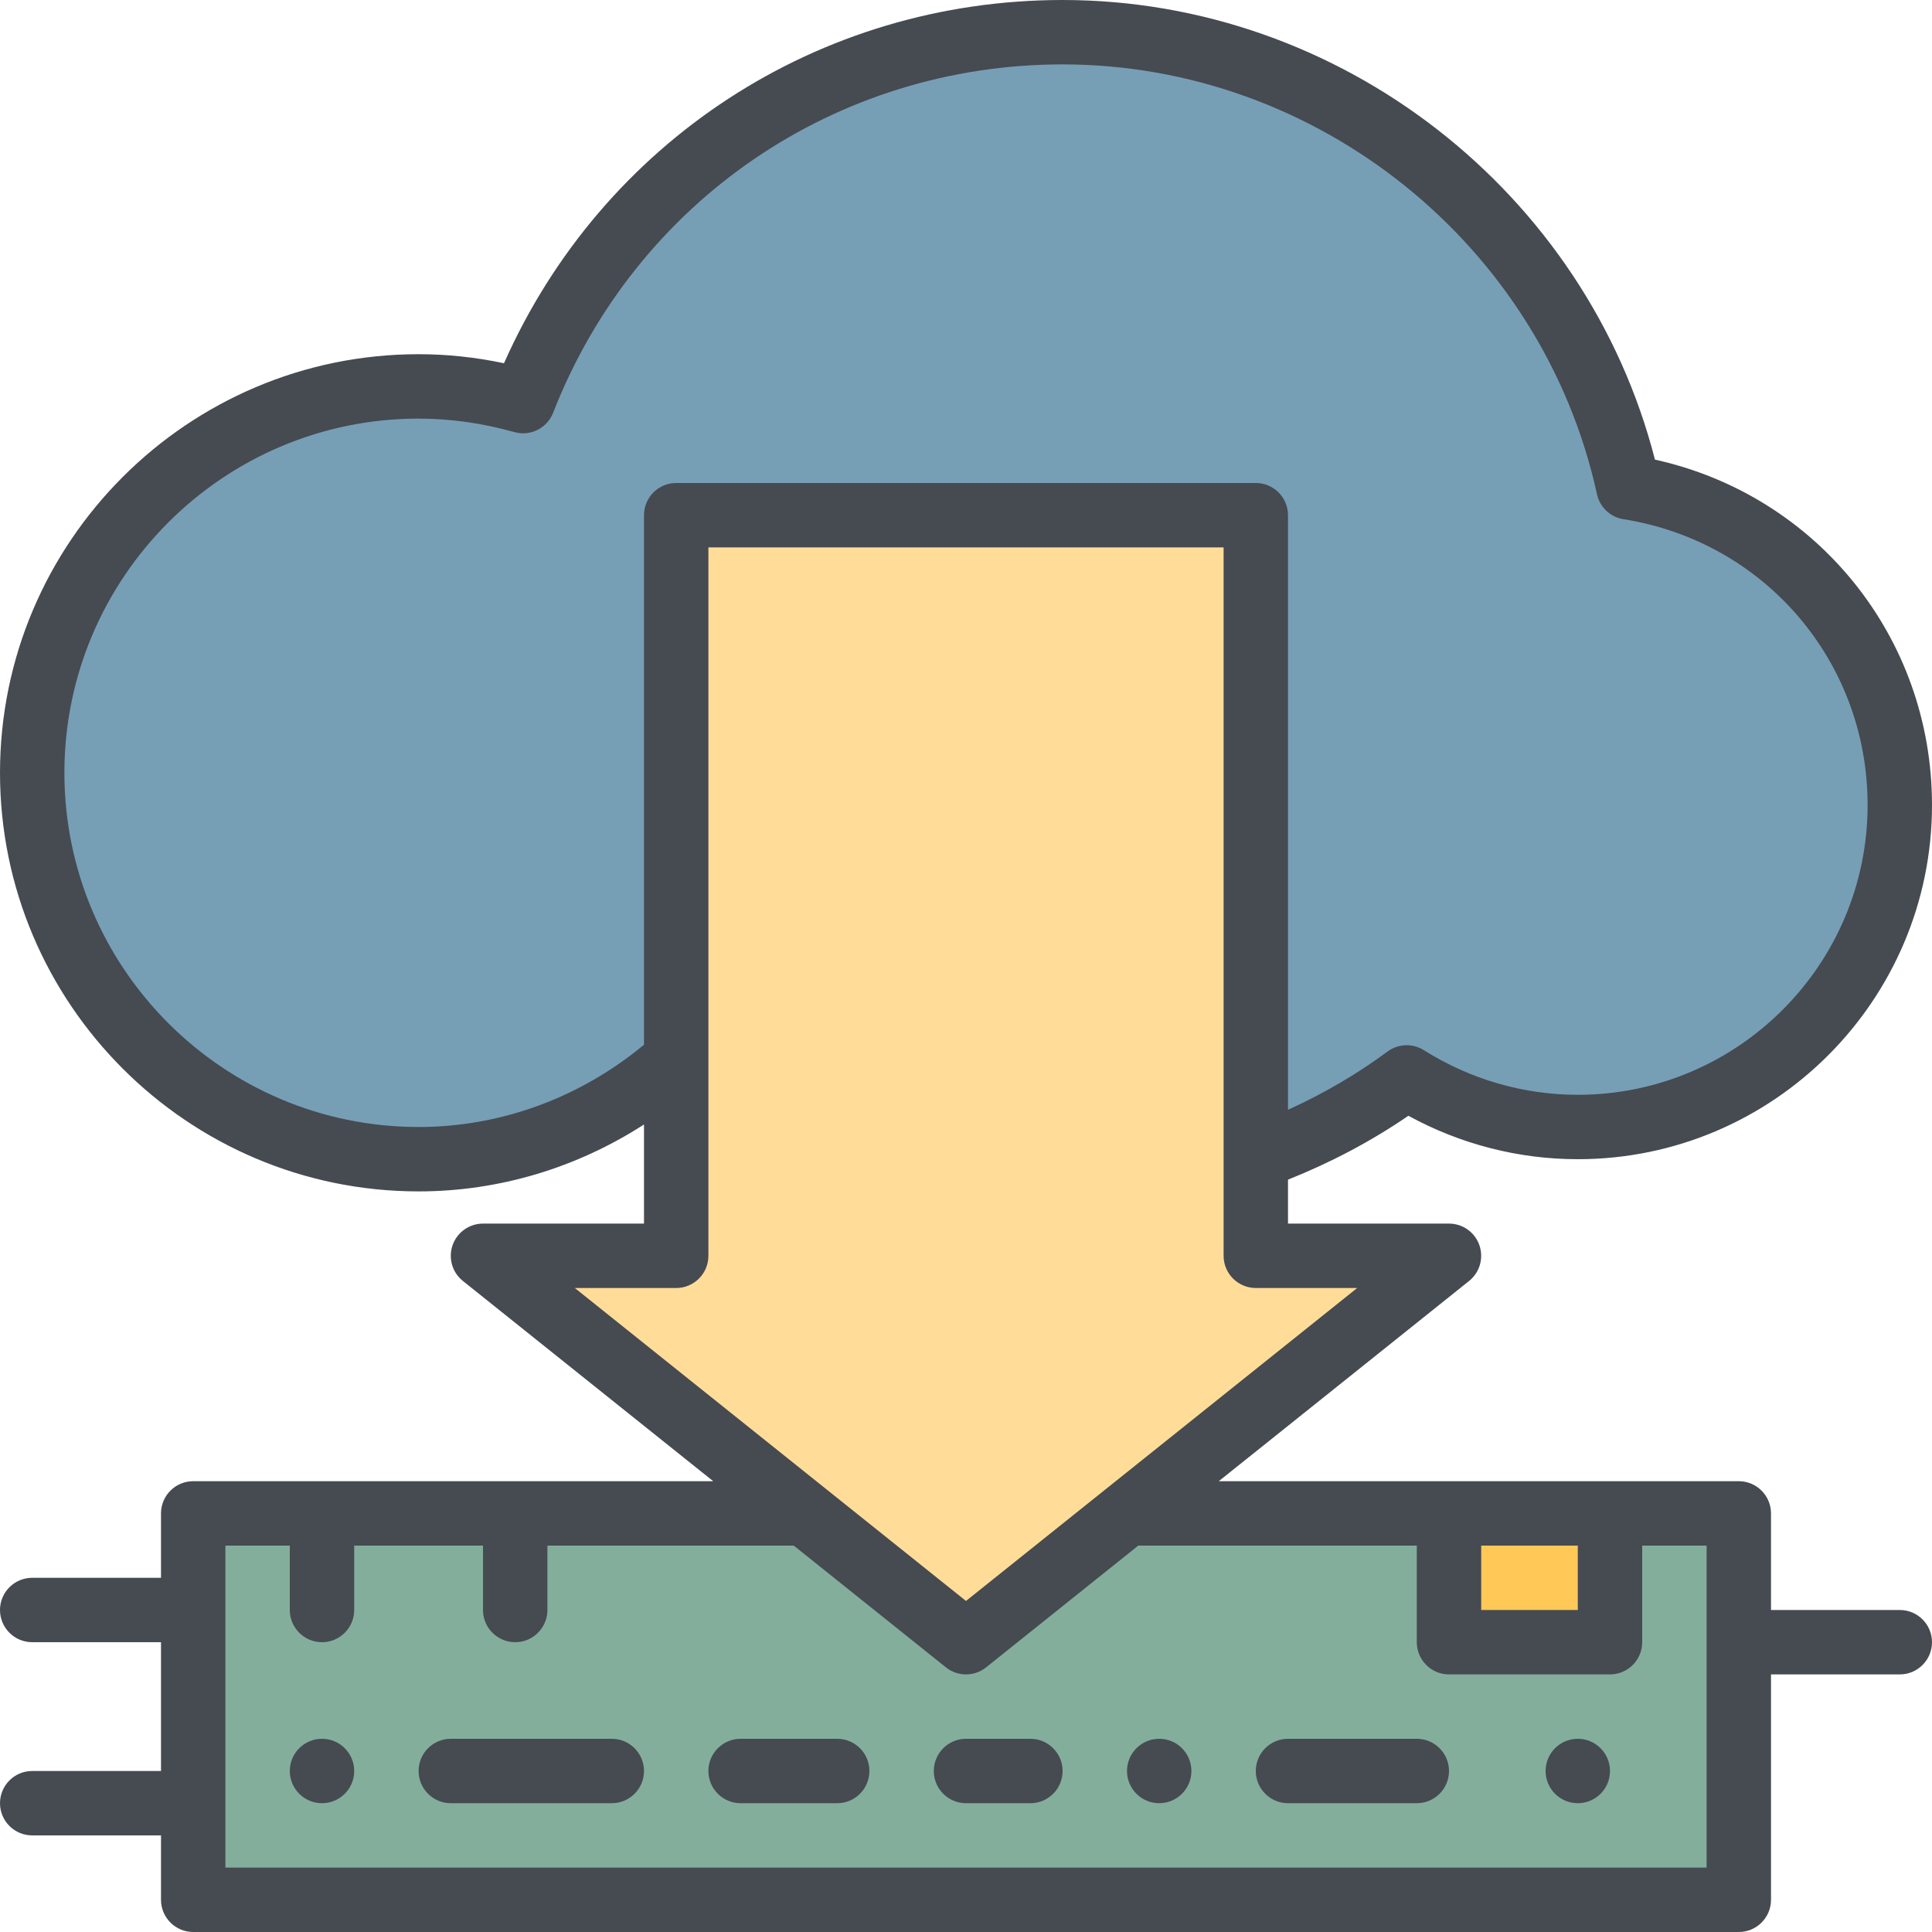
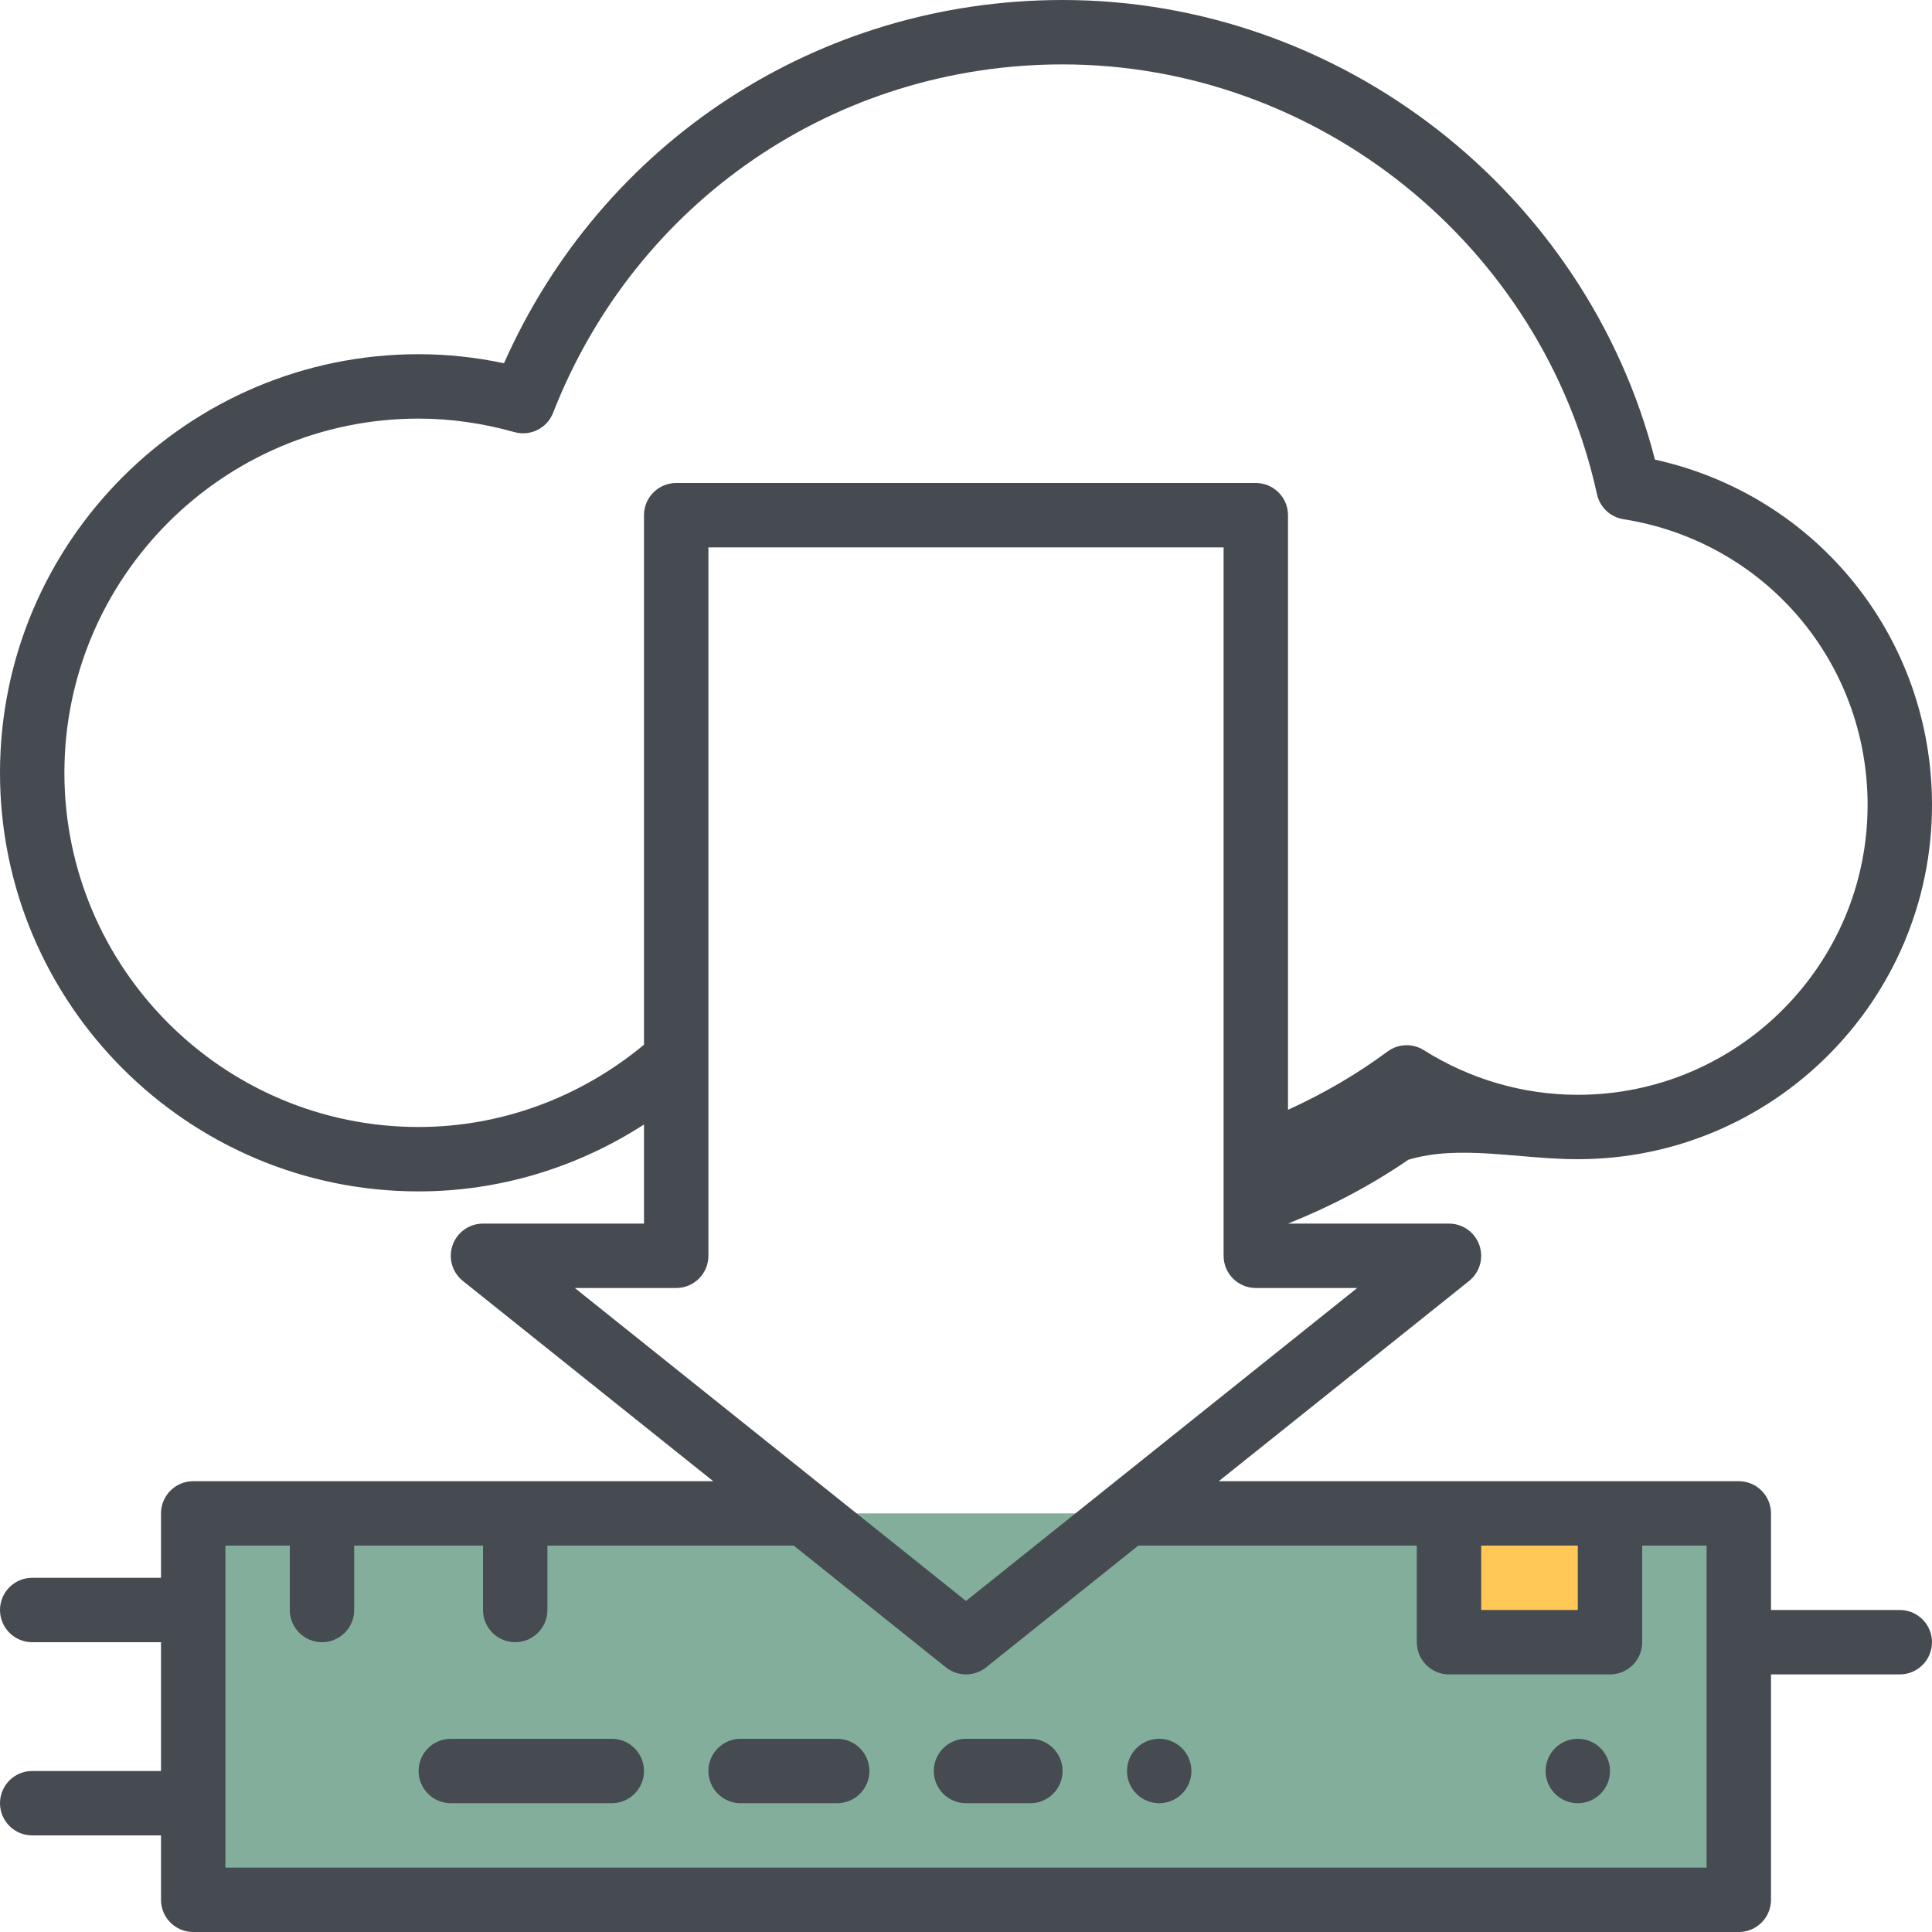
<svg xmlns="http://www.w3.org/2000/svg" height="60.0" preserveAspectRatio="xMidYMid meet" version="1.0" viewBox="2.0 1.0 60.0 60.0" width="60.0" zoomAndPan="magnify">
  <g>
    <g>
      <g>
        <g id="change1_1">
          <path d="M8 48H56V60H8z" fill="#83AE9B" />
        </g>
        <g id="change2_1">
          <path d="M47 48H52V52H47z" fill="#FFC857" />
        </g>
      </g>
      <g id="change3_1">
-         <path d="M52.573,16.136C50.804,8.054,43.613,2,35,2c-7.63,0-14.135,4.755-16.755,11.456 C17.212,13.166,16.126,13,15,13C8.373,13,3,18.373,3,25c0,6.627,5.373,12,12,12c3.221,0,6.14-1.276,8.295-3.342 C26.444,36.359,30.527,38,35,38c4.007,0,7.695-1.325,10.686-3.539C47.227,35.43,49.045,36,51,36c5.523,0,10-4.477,10-10 C61,21.014,57.347,16.892,52.573,16.136z" fill="#769FB6" />
-       </g>
+         </g>
      <g id="change4_1">
-         <path d="M47 40L32 52 17 40 23 40 23 17 41 17 41 40z" fill="#FD9" />
-       </g>
+         </g>
    </g>
  </g>
  <g>
    <g fill="#464A51" id="change5_1">
      <circle cx="51" cy="56" r="1" />
-       <path d="M46,55h-4c-0.552,0-1,0.448-1,1s0.448,1,1,1h4c0.552,0,1-0.448,1-1S46.552,55,46,55z" />
      <path d="M28,55h-3c-0.552,0-1,0.448-1,1s0.448,1,1,1h3c0.552,0,1-0.448,1-1S28.552,55,28,55z" />
      <circle cx="38" cy="56" r="1" />
-       <circle cx="12" cy="56" r="1" />
-       <path d="M61,51h-4v-3c0-0.552-0.448-1-1-1H39.85l7.774-6.219c0.332-0.265,0.459-0.711,0.319-1.112 C47.803,39.268,47.425,39,47,39h-5v-1.365c1.321-0.527,2.577-1.187,3.739-1.984C47.355,36.536,49.161,37,51,37 c6.065,0,11-4.935,11-11c0-5.209-3.58-9.617-8.604-10.726C51.264,6.964,43.633,1,35,1c-7.579,0-14.295,4.399-17.348,11.281 C16.769,12.094,15.88,12,15,12C7.832,12,2,17.832,2,25s5.832,13,13,13c2.495,0,4.915-0.733,7-2.078V39h-5 c-0.425,0-0.803,0.268-0.944,0.669c-0.14,0.401-0.013,0.847,0.319,1.112L24.15,47H8c-0.552,0-1,0.448-1,1v2H3 c-0.552,0-1,0.448-1,1s0.448,1,1,1h4v4H3c-0.552,0-1,0.448-1,1s0.448,1,1,1h4v2c0,0.552,0.448,1,1,1h48c0.552,0,1-0.448,1-1v-7h4 c0.552,0,1-0.448,1-1S61.552,51,61,51z M51,49v2h-3v-2H51z M15,36C8.935,36,4,31.065,4,25s4.935-11,11-11 c0.984,0,1.985,0.141,2.975,0.419c0.493,0.14,1.015-0.119,1.202-0.599C21.747,7.248,27.958,3,35,3 c7.923,0,14.903,5.614,16.596,13.35c0.088,0.402,0.414,0.709,0.821,0.774C56.811,17.82,60,21.553,60,26c0,4.962-4.038,9-9,9 c-1.687,0-3.34-0.479-4.781-1.386c-0.349-0.22-0.796-0.203-1.128,0.042c-0.959,0.71-1.996,1.313-3.091,1.809V17 c0-0.552-0.448-1-1-1H23c-0.552,0-1,0.448-1,1v16.444C20.021,35.089,17.556,36,15,36z M23,41c0.552,0,1-0.448,1-1V18h16v22 c0,0.552,0.448,1,1,1h3.149L32,50.719L19.851,41H23z M55,59H9V49h2v2c0,0.552,0.448,1,1,1s1-0.448,1-1v-2h4v2c0,0.552,0.448,1,1,1 s1-0.448,1-1v-2h7.65l4.726,3.781C31.558,52.927,31.779,53,32,53s0.442-0.073,0.625-0.219L37.35,49H46v3c0,0.552,0.448,1,1,1h5 c0.552,0,1-0.448,1-1v-3h2V59z" />
+       <path d="M61,51h-4v-3c0-0.552-0.448-1-1-1H39.85l7.774-6.219c0.332-0.265,0.459-0.711,0.319-1.112 C47.803,39.268,47.425,39,47,39h-5c1.321-0.527,2.577-1.187,3.739-1.984C47.355,36.536,49.161,37,51,37 c6.065,0,11-4.935,11-11c0-5.209-3.58-9.617-8.604-10.726C51.264,6.964,43.633,1,35,1c-7.579,0-14.295,4.399-17.348,11.281 C16.769,12.094,15.88,12,15,12C7.832,12,2,17.832,2,25s5.832,13,13,13c2.495,0,4.915-0.733,7-2.078V39h-5 c-0.425,0-0.803,0.268-0.944,0.669c-0.14,0.401-0.013,0.847,0.319,1.112L24.15,47H8c-0.552,0-1,0.448-1,1v2H3 c-0.552,0-1,0.448-1,1s0.448,1,1,1h4v4H3c-0.552,0-1,0.448-1,1s0.448,1,1,1h4v2c0,0.552,0.448,1,1,1h48c0.552,0,1-0.448,1-1v-7h4 c0.552,0,1-0.448,1-1S61.552,51,61,51z M51,49v2h-3v-2H51z M15,36C8.935,36,4,31.065,4,25s4.935-11,11-11 c0.984,0,1.985,0.141,2.975,0.419c0.493,0.14,1.015-0.119,1.202-0.599C21.747,7.248,27.958,3,35,3 c7.923,0,14.903,5.614,16.596,13.35c0.088,0.402,0.414,0.709,0.821,0.774C56.811,17.82,60,21.553,60,26c0,4.962-4.038,9-9,9 c-1.687,0-3.34-0.479-4.781-1.386c-0.349-0.22-0.796-0.203-1.128,0.042c-0.959,0.71-1.996,1.313-3.091,1.809V17 c0-0.552-0.448-1-1-1H23c-0.552,0-1,0.448-1,1v16.444C20.021,35.089,17.556,36,15,36z M23,41c0.552,0,1-0.448,1-1V18h16v22 c0,0.552,0.448,1,1,1h3.149L32,50.719L19.851,41H23z M55,59H9V49h2v2c0,0.552,0.448,1,1,1s1-0.448,1-1v-2h4v2c0,0.552,0.448,1,1,1 s1-0.448,1-1v-2h7.65l4.726,3.781C31.558,52.927,31.779,53,32,53s0.442-0.073,0.625-0.219L37.35,49H46v3c0,0.552,0.448,1,1,1h5 c0.552,0,1-0.448,1-1v-3h2V59z" />
      <path d="M21,55h-5c-0.552,0-1,0.448-1,1s0.448,1,1,1h5c0.552,0,1-0.448,1-1S21.552,55,21,55z" />
      <path d="M34,55h-2c-0.552,0-1,0.448-1,1s0.448,1,1,1h2c0.552,0,1-0.448,1-1S34.552,55,34,55z" />
    </g>
  </g>
</svg>